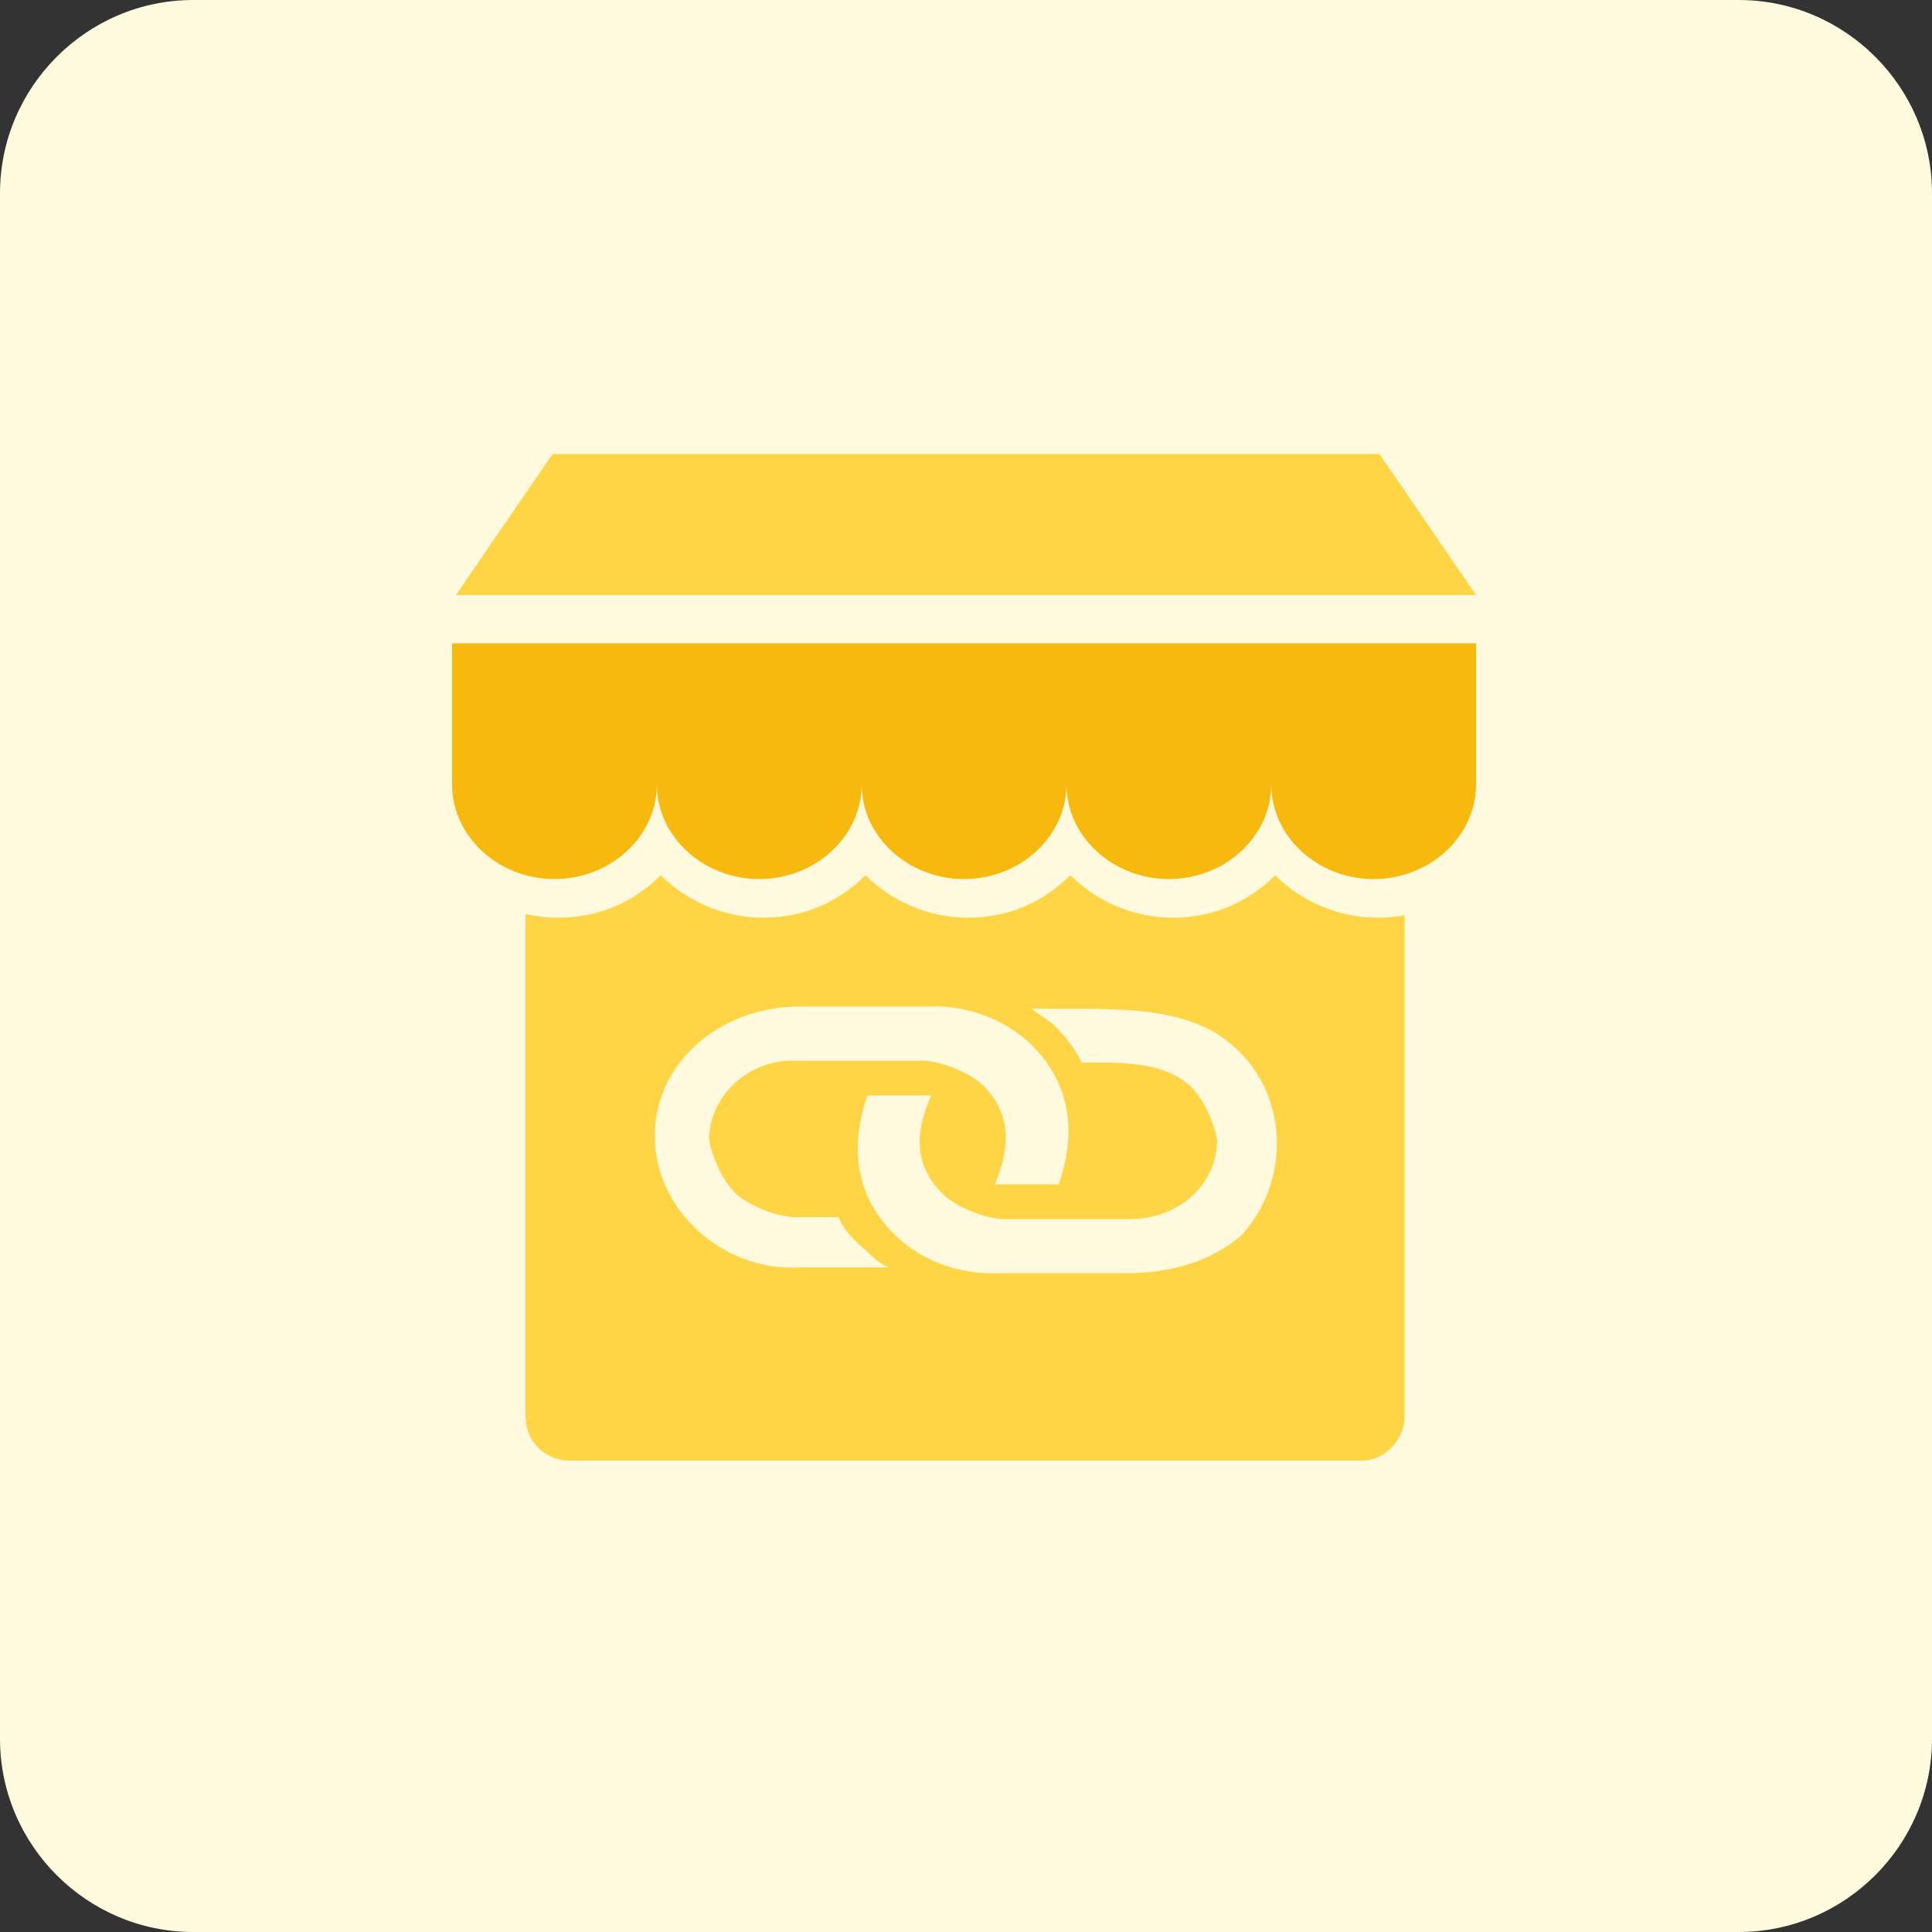
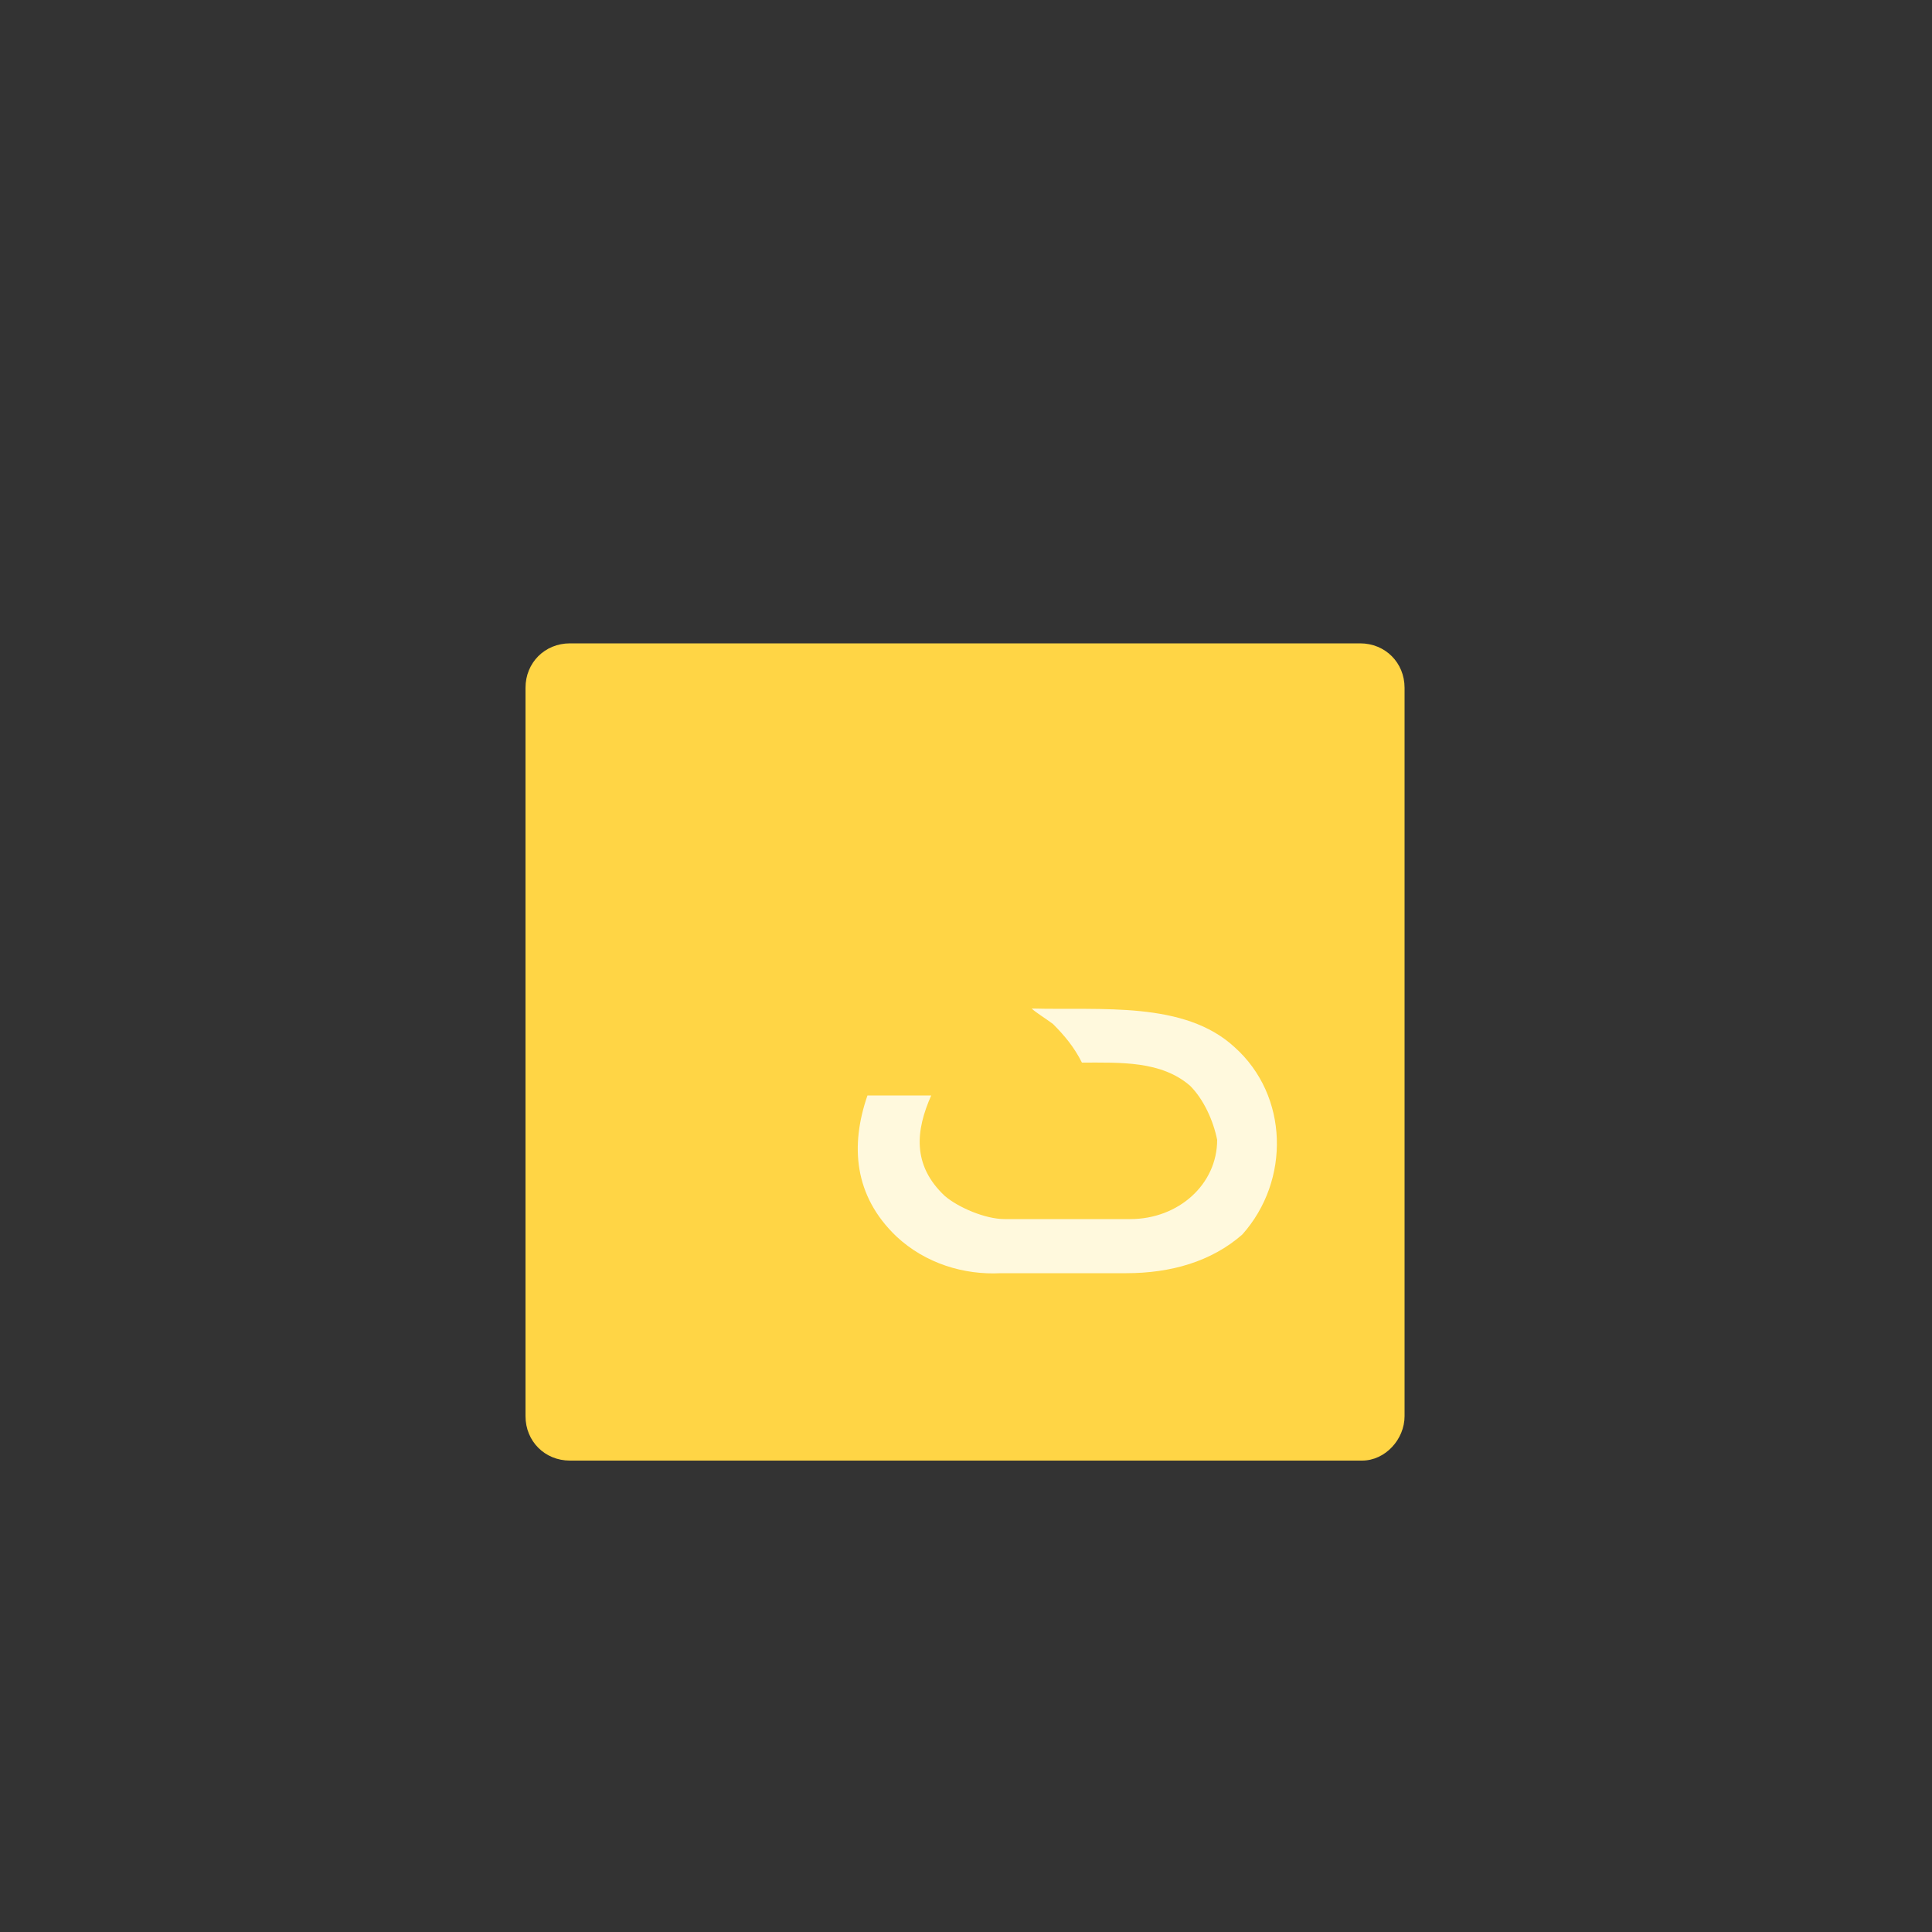
<svg xmlns="http://www.w3.org/2000/svg" version="1.1" id="Layer_1" x="0px" y="0px" viewBox="0 0 100 100" style="enable-background:new 0 0 100 100;" xml:space="preserve">
  <rect x="0" y="0" width="100" height="100" fill="#333333" stroke="none" />
  <style type="text/css">
	.st0{fill:#FFF9DD;}
	.st1{fill:#FFD545;}
	.st2{fill:#F8B90F;}
</style>
-   <path class="st0" d="M10,0h80c5.5,0,10,4.5,10,10v80c0,5.5-4.5,10-10,10H10c-5.5,0-10-4.5-10-10V10C0,4.5,4.5,0,10,0z" />
  <g>
    <path class="st1" d="M70.5,75.6H29.5c-1.3,0-2.3-1-2.3-2.3V35.6c0-1.3,1-2.3,2.3-2.3h40.9c1.3,0,2.3,1,2.3,2.3v37.7   C72.7,74.5,71.7,75.6,70.5,75.6z" />
    <g>
-       <path class="st2" d="M71.1,46.5c-2.2,0-4.2-1.1-5.3-2.7c-1.1,1.6-3.1,2.7-5.3,2.7s-4.2-1.1-5.3-2.7c-1.1,1.6-3.1,2.7-5.3,2.7    s-4.2-1.1-5.3-2.7c-1.1,1.6-3.1,2.7-5.3,2.7s-4.2-1.1-5.3-2.7c-1.1,1.6-3.1,2.7-5.3,2.7c-3.5,0-6.3-2.7-6.3-5.9v-7.3    c0-0.6,0.4-1,1-1h52.7c0.6,0,1,0.4,1,1v7.3C77.4,43.9,74.6,46.5,71.1,46.5z" />
-       <path class="st0" d="M76.4,33.3v7.3c0,2.7-2.4,4.9-5.3,4.9h0c-2.9,0-5.3-2.2-5.3-4.9c0,2.7-2.4,4.9-5.3,4.9    c-2.9,0-5.3-2.2-5.3-4.9c0,2.7-2.4,4.9-5.3,4.9s-5.3-2.2-5.3-4.9c0,2.7-2.4,4.9-5.3,4.9c-2.9,0-5.3-2.2-5.3-4.9    c0,2.7-2.4,4.9-5.3,4.9c-2.9,0-5.3-2.2-5.3-4.9v-7.3h10.5h10.5h10.5h10.5H76.4 M76.4,31.3H65.8H55.3H44.7H34.2H23.6    c-1.1,0-2,0.9-2,2v7.3c0,3.8,3.3,6.9,7.3,6.9c2.1,0,3.9-0.8,5.3-2.2c1.3,1.3,3.2,2.2,5.3,2.2c2.1,0,3.9-0.8,5.3-2.2    c1.3,1.3,3.2,2.2,5.3,2.2s3.9-0.8,5.3-2.2c1.3,1.3,3.2,2.2,5.3,2.2c2.1,0,3.9-0.8,5.3-2.2c1.3,1.3,3.2,2.2,5.3,2.2    c4,0,7.3-3.1,7.3-6.9v-7.3C78.4,32.2,77.5,31.3,76.4,31.3L76.4,31.3z" />
-     </g>
+       </g>
    <g>
      <path class="st0" d="M63.9,54.2c-2.6-2.4-6.9-1.9-10.5-2c0.2,0.2,0.7,0.5,1.1,0.8c0.6,0.6,1.1,1.2,1.5,2c2,0,4.1-0.1,5.6,1.2    c0.7,0.7,1.2,1.8,1.4,2.8c0,2.3-2,4.1-4.5,4.1H52c-1,0-2.4-0.6-3.1-1.2c-1.7-1.6-1.5-3.4-0.7-5.2h-3.3c-0.9,2.6-0.7,5.2,1.5,7.3    c1.5,1.4,3.5,2,5.4,1.9h6.5c2.3,0,4.4-0.6,6-2C66.8,61.1,66.7,56.7,63.9,54.2L63.9,54.2z" />
-       <path class="st0" d="M43.4,63h-2.2c-1,0-2.4-0.6-3.1-1.2c-0.7-0.7-1.2-1.8-1.4-2.8c0-2.3,2.1-4.2,4.5-4.1h6.5c1,0,2.4,0.6,3.1,1.2    c1.7,1.6,1.4,3.5,0.7,5.2h3.3c0.9-2.6,0.7-5.2-1.5-7.3c-1.5-1.4-3.5-2-5.4-1.9h-6.5c-4.3,0-7.6,3.1-7.5,6.8c0,3.6,3.4,6.9,7.4,6.7    H46c-0.5-0.2-0.9-0.6-1.2-0.9C44.2,64.2,43.7,63.7,43.4,63L43.4,63z" />
    </g>
-     <polygon class="st1" points="71.4,23.5 28.6,23.5 23.6,30.8 76.4,30.8  " />
  </g>
</svg>